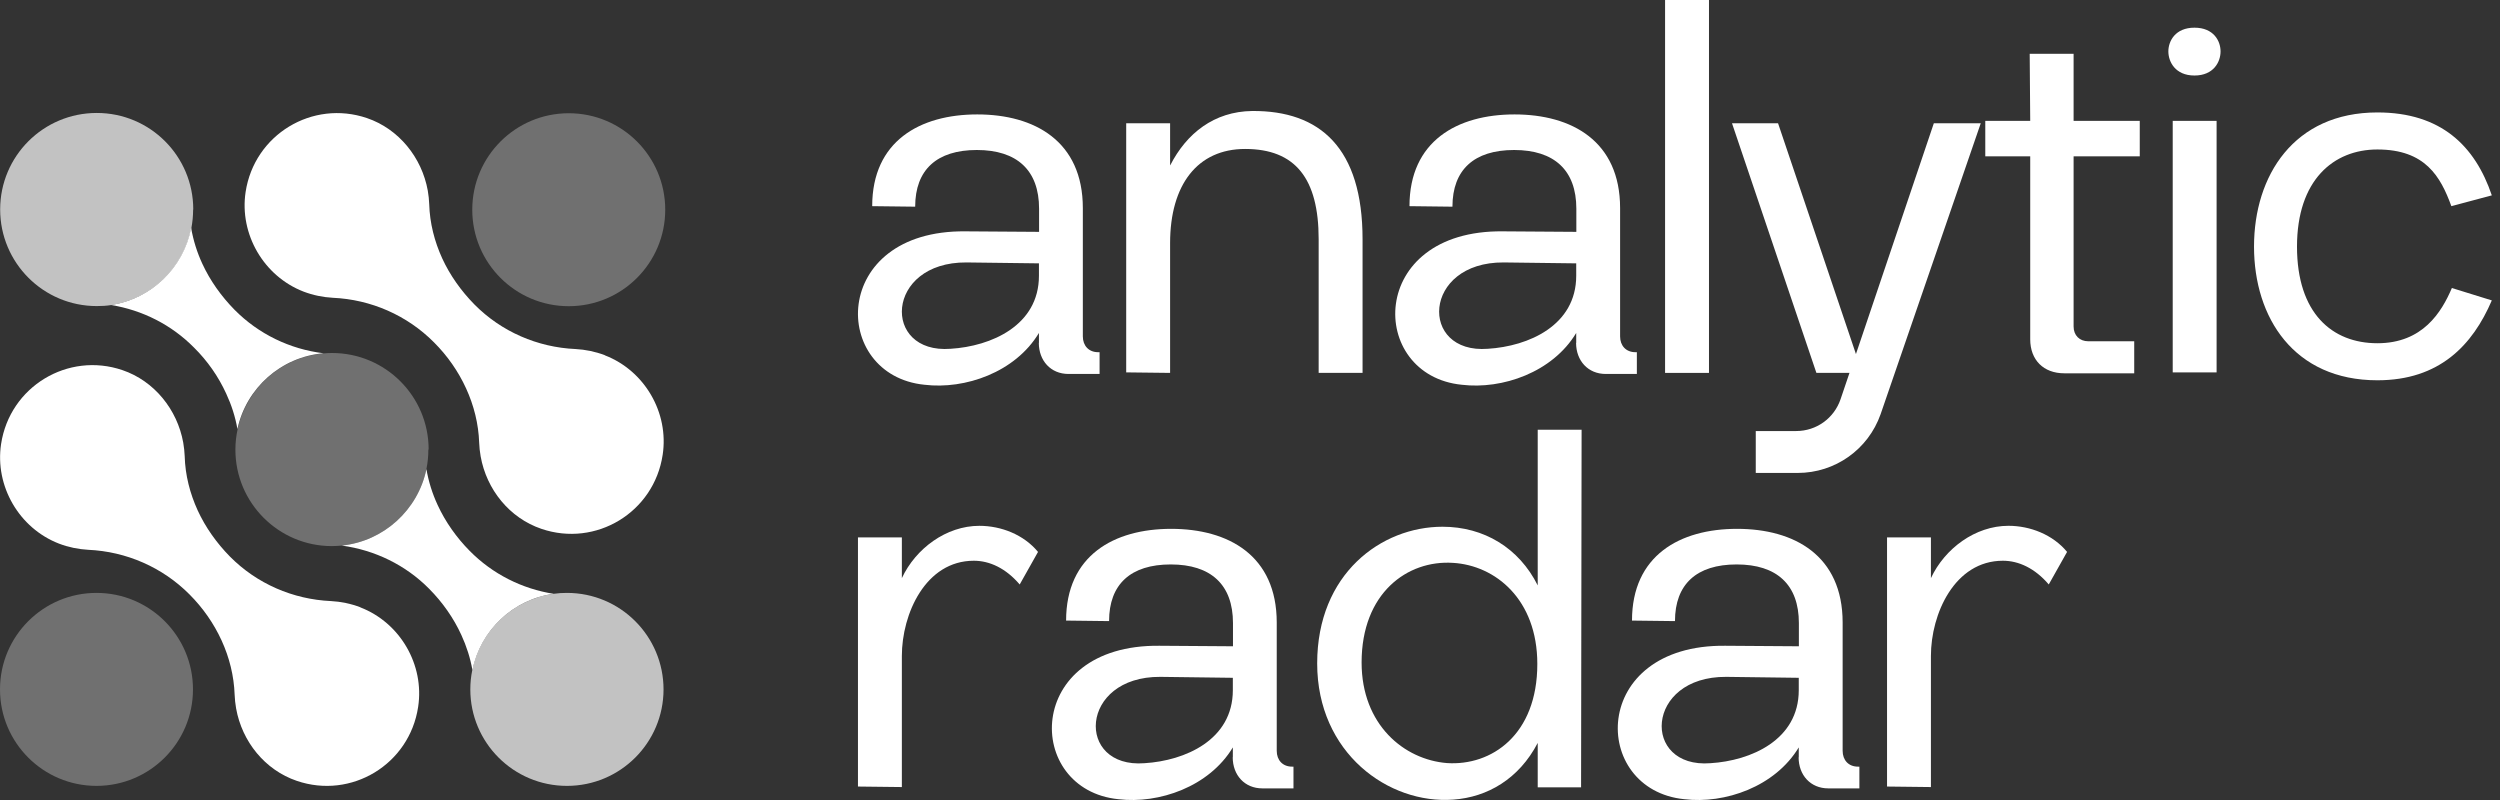
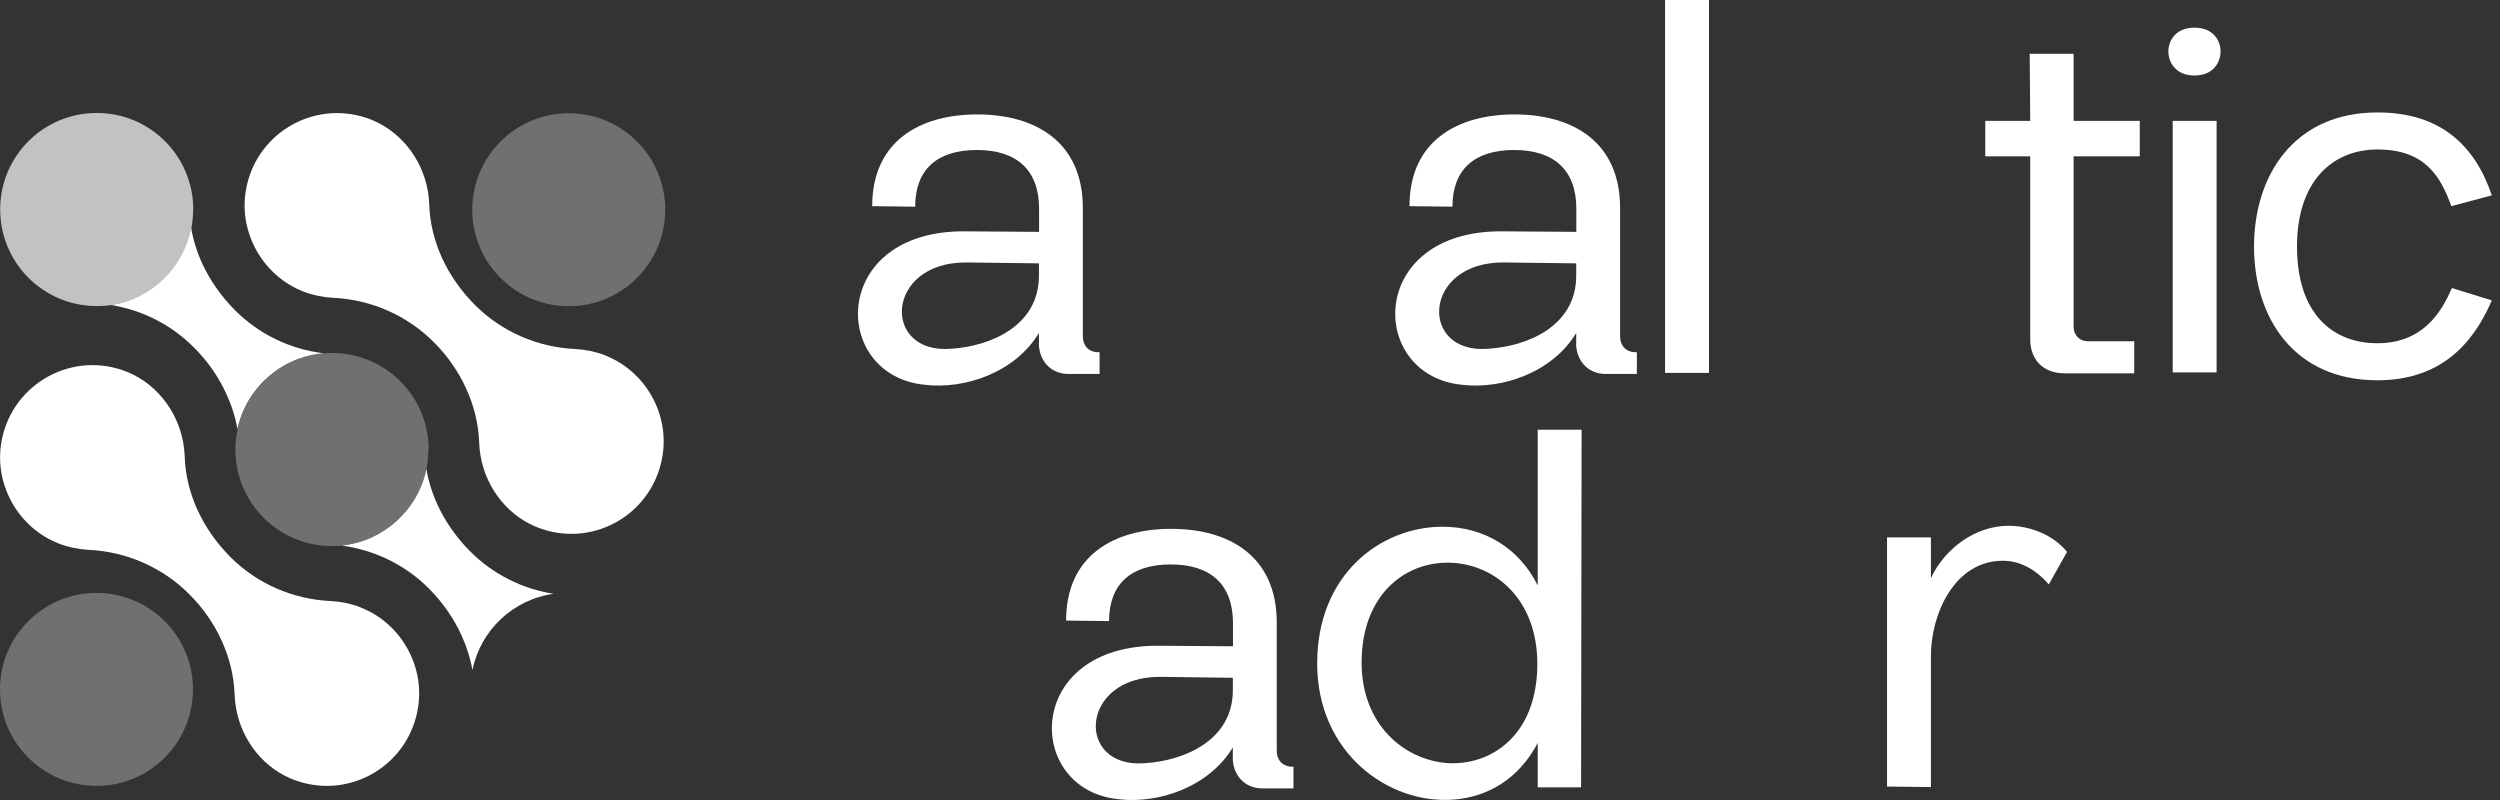
<svg xmlns="http://www.w3.org/2000/svg" width="125" height="40" viewBox="0 0 125 40" fill="none">
  <rect x="0" y="0" width="125" height="40" fill="#333333" stroke="none" />
  <path d="M51.947 17.142V16.648C50.761 18.619 48.25 19.482 46.227 19.238C41.514 18.77 41.468 11.494 48.276 11.567L51.954 11.593V10.433C51.954 8.509 50.847 7.5 48.843 7.5C46.839 7.5 45.759 8.489 45.759 10.334L43.61 10.308C43.61 7.052 46.003 5.721 48.863 5.721C51.723 5.721 54.142 7.052 54.142 10.407V16.819C54.142 17.287 54.439 17.61 54.907 17.61H54.979V18.698H53.424C52.534 18.698 51.941 18.032 51.941 17.142H51.947ZM51.947 13.788V13.168L48.322 13.122C44.249 13.096 44.078 17.709 47.532 17.439C49.555 17.314 51.947 16.279 51.947 13.788Z" fill="white" />
-   <path d="M58.512 8.265C59.329 6.663 60.707 5.576 62.605 5.55C66.006 5.523 68.128 7.402 68.128 11.962V18.645H65.933V11.962C65.933 8.931 64.773 7.448 62.255 7.448C59.889 7.448 58.505 9.22 58.505 12.16V18.645L56.31 18.619V6.162H58.505V8.258L58.512 8.265Z" fill="white" />
  <path d="M78.811 17.143V16.648C77.624 18.619 75.113 19.482 73.09 19.238C68.377 18.77 68.332 11.494 75.14 11.567L78.817 11.593V10.433C78.817 8.509 77.71 7.5 75.707 7.5C73.703 7.5 72.622 8.489 72.622 10.334L70.474 10.308C70.474 7.052 72.866 5.721 75.726 5.721C78.587 5.721 81.005 7.052 81.005 10.407V16.82C81.005 17.287 81.302 17.61 81.77 17.61H81.843V18.698H80.287C79.397 18.698 78.804 18.032 78.804 17.143H78.811ZM78.811 13.788V13.168L75.186 13.122C71.113 13.096 70.941 17.709 74.395 17.439C76.418 17.314 78.811 16.279 78.811 13.788Z" fill="white" />
  <path d="M83.254 0H85.449V18.645H83.254V0Z" fill="white" />
-   <path d="M86.608 6.162H88.902L92.797 17.703L96.692 6.162H99.038L94.029 20.714C93.41 22.468 91.762 23.647 89.884 23.647H87.788V21.552H89.811C90.82 21.552 91.71 20.912 92.032 19.95L92.474 18.645H90.82L86.602 6.169L86.608 6.162Z" fill="white" />
  <path d="M106.711 17.064V18.665H103.212C102.177 18.665 101.511 17.999 101.511 16.965V7.817H99.264V6.044H101.511L101.485 2.689H103.68V6.044H106.988V7.817H103.68V16.325C103.68 16.767 103.976 17.064 104.418 17.064H106.711Z" fill="white" />
  <path d="M109.723 1.384C110.685 1.384 111.028 2.05 111.028 2.571C111.028 3.091 110.685 3.776 109.723 3.776C108.761 3.776 108.418 3.085 108.418 2.571C108.418 2.057 108.761 1.384 109.723 1.384ZM108.636 6.044H110.83V18.619H108.636V6.044Z" fill="white" />
  <path d="M124.591 15.02C123.629 17.261 121.974 19.014 118.87 19.014C114.698 19.014 112.701 15.884 112.701 12.331C112.701 8.779 114.698 5.622 118.87 5.622C122.053 5.622 123.754 7.296 124.591 9.768L122.568 10.308C122.027 8.825 121.262 7.474 118.87 7.474C116.675 7.474 114.85 9.003 114.85 12.331C114.85 15.659 116.603 17.162 118.87 17.162C121.137 17.162 122.08 15.607 122.594 14.401L124.591 15.02Z" fill="white" />
-   <path d="M45.093 28.907C45.785 27.424 47.314 26.291 48.968 26.291C50.056 26.291 51.19 26.732 51.901 27.596L50.985 29.224C50.293 28.413 49.483 28.037 48.692 28.037C46.273 28.037 45.093 30.7 45.093 32.796V39.353L42.898 39.327V26.87H45.093V28.894V28.907Z" fill="white" />
  <path d="M61.642 37.864V37.37C60.456 39.34 57.945 40.204 55.922 39.96C51.21 39.492 51.163 32.215 57.972 32.288L61.649 32.314V31.154C61.649 29.23 60.542 28.222 58.538 28.222C56.535 28.222 55.454 29.21 55.454 31.055L53.305 31.029C53.305 27.773 55.698 26.442 58.558 26.442C61.419 26.442 63.837 27.773 63.837 31.128V37.541C63.837 38.009 64.134 38.332 64.602 38.332H64.674V39.419H63.119C62.229 39.419 61.636 38.754 61.636 37.864H61.642ZM61.642 34.509V33.89L58.018 33.843C53.945 33.817 53.773 38.431 57.227 38.16C59.25 38.035 61.642 37.001 61.642 34.509Z" fill="white" />
  <path d="M76.886 21.486H79.08L79.054 39.366H76.886V37.146C75.95 38.945 74.368 39.861 72.668 39.98C69.438 40.223 65.859 37.66 65.859 33.171C65.859 28.683 69.069 26.337 72.127 26.337C74.197 26.337 75.95 27.398 76.886 29.27V21.48V21.486ZM72.641 28.143C70.374 27.998 68.08 29.645 68.08 33.125C68.08 36.236 70.202 37.983 72.351 38.154C74.572 38.299 76.866 36.75 76.866 33.198C76.866 29.968 74.77 28.268 72.648 28.143H72.641Z" fill="white" />
-   <path d="M89.938 37.864V37.37C88.751 39.34 86.24 40.204 84.217 39.96C79.504 39.492 79.459 32.216 86.267 32.288L89.944 32.314V31.154C89.944 29.23 88.837 28.222 86.833 28.222C84.83 28.222 83.749 29.21 83.749 31.055L81.6 31.029C81.6 27.773 83.993 26.442 86.853 26.442C89.713 26.442 92.132 27.773 92.132 31.128V37.541C92.132 38.009 92.429 38.332 92.897 38.332H92.969V39.419H91.414C90.524 39.419 89.931 38.754 89.931 37.864H89.938ZM89.938 34.509V33.89L86.313 33.843C82.24 33.817 82.069 38.431 85.522 38.16C87.545 38.035 89.938 37.001 89.938 34.509Z" fill="white" />
  <path d="M96.546 28.907C97.238 27.424 98.767 26.29 100.422 26.29C101.509 26.29 102.642 26.732 103.354 27.595L102.438 29.223C101.746 28.413 100.936 28.037 100.145 28.037C97.726 28.037 96.546 30.7 96.546 32.795V39.353L94.352 39.327V26.87H96.546V28.894V28.907Z" fill="white" />
  <path d="M27.681 29.691C25.651 29.968 24.023 31.517 23.621 33.507C23.516 32.901 23.325 32.308 23.067 31.748C22.679 30.898 22.125 30.113 21.459 29.441C20.28 28.248 18.738 27.503 17.09 27.279C19.192 27.061 20.899 25.493 21.321 23.456C21.427 24.076 21.618 24.682 21.881 25.249C22.27 26.093 22.824 26.877 23.489 27.549C24.63 28.703 26.099 29.441 27.681 29.691Z" fill="white" />
  <path d="M16.181 17.663C14.052 17.841 12.312 19.403 11.871 21.453C11.765 20.84 11.574 20.247 11.31 19.68C10.921 18.83 10.374 18.045 9.702 17.38C8.575 16.24 7.125 15.508 5.557 15.251C7.573 14.941 9.175 13.386 9.557 11.395C9.663 12.015 9.854 12.621 10.117 13.188C10.506 14.032 11.06 14.809 11.726 15.488C12.925 16.701 14.494 17.459 16.174 17.663H16.181Z" fill="white" />
  <path d="M30.247 17.768C32.23 18.533 33.456 20.636 33.133 22.744C32.698 25.625 29.792 27.371 27.07 26.442C25.475 25.901 24.328 24.478 24.032 22.817C23.992 22.58 23.966 22.356 23.959 22.138C23.926 21.189 23.695 20.273 23.306 19.423C22.918 18.573 22.371 17.788 21.698 17.116C20.354 15.765 18.548 14.974 16.637 14.889C16.156 14.862 15.655 14.763 15.174 14.579C13.183 13.807 11.964 11.705 12.28 9.603C12.715 6.723 15.628 4.976 18.35 5.905C19.939 6.446 21.092 7.876 21.389 9.53C21.428 9.767 21.455 9.992 21.461 10.209C21.488 11.158 21.725 12.074 22.113 12.924C22.502 13.768 23.056 14.546 23.722 15.224C25.066 16.582 26.872 17.366 28.777 17.452C29.265 17.478 29.759 17.577 30.247 17.762V17.768Z" fill="white" />
  <path d="M18.02 30.37C20.004 31.135 21.23 33.237 20.907 35.346C20.472 38.226 17.565 39.973 14.843 39.044C13.248 38.503 12.101 37.08 11.805 35.419C11.765 35.181 11.739 34.957 11.732 34.74C11.699 33.791 11.469 32.875 11.08 32.025C10.691 31.174 10.144 30.39 9.472 29.718C8.127 28.367 6.321 27.576 4.41 27.49C3.929 27.463 3.428 27.365 2.947 27.18C0.957 26.409 -0.263 24.307 0.054 22.204C0.489 19.324 3.402 17.578 6.124 18.507C7.712 19.047 8.865 20.477 9.162 22.132C9.201 22.369 9.228 22.593 9.235 22.811C9.261 23.76 9.498 24.676 9.887 25.526C10.276 26.369 10.829 27.147 11.495 27.826C12.839 29.184 14.645 29.968 16.55 30.054C17.038 30.08 17.532 30.179 18.02 30.364V30.37Z" fill="white" />
  <path opacity="0.3" d="M21.418 22.474C21.418 22.81 21.386 23.133 21.32 23.456C20.898 25.493 19.191 27.061 17.088 27.279C16.924 27.292 16.759 27.305 16.594 27.305C13.931 27.305 11.77 25.144 11.77 22.481C11.77 22.132 11.809 21.789 11.882 21.459C12.323 19.41 14.056 17.848 16.192 17.669C16.33 17.656 16.462 17.65 16.601 17.65C19.27 17.65 21.432 19.811 21.432 22.474H21.418Z" fill="white" />
  <path opacity="0.3" d="M28.438 15.31C31.102 15.31 33.262 13.15 33.262 10.486C33.262 7.821 31.102 5.662 28.438 5.662C25.773 5.662 23.613 7.821 23.613 10.486C23.613 13.15 25.773 15.31 28.438 15.31Z" fill="white" />
  <path opacity="0.3" d="M4.824 39.294C7.489 39.294 9.649 37.134 9.649 34.47C9.649 31.805 7.489 29.645 4.824 29.645C2.16 29.645 0 31.805 0 34.47C0 37.134 2.16 39.294 4.824 39.294Z" fill="white" />
  <path opacity="0.7" d="M9.656 10.479C9.656 10.796 9.624 11.099 9.571 11.395C9.189 13.386 7.587 14.941 5.57 15.251C5.333 15.291 5.082 15.304 4.839 15.304C2.169 15.304 0.008 13.142 0.008 10.473C0.008 7.804 2.169 5.648 4.839 5.648C7.508 5.648 9.663 7.81 9.663 10.473L9.656 10.479Z" fill="white" />
-   <path opacity="0.7" d="M33.177 34.47C33.177 37.132 31.016 39.294 28.347 39.294C25.677 39.294 23.516 37.132 23.516 34.47C23.516 34.14 23.549 33.817 23.614 33.507C24.017 31.517 25.645 29.975 27.674 29.691C27.892 29.658 28.116 29.645 28.347 29.645C31.016 29.645 33.177 31.807 33.177 34.476V34.47Z" fill="white" />
</svg>